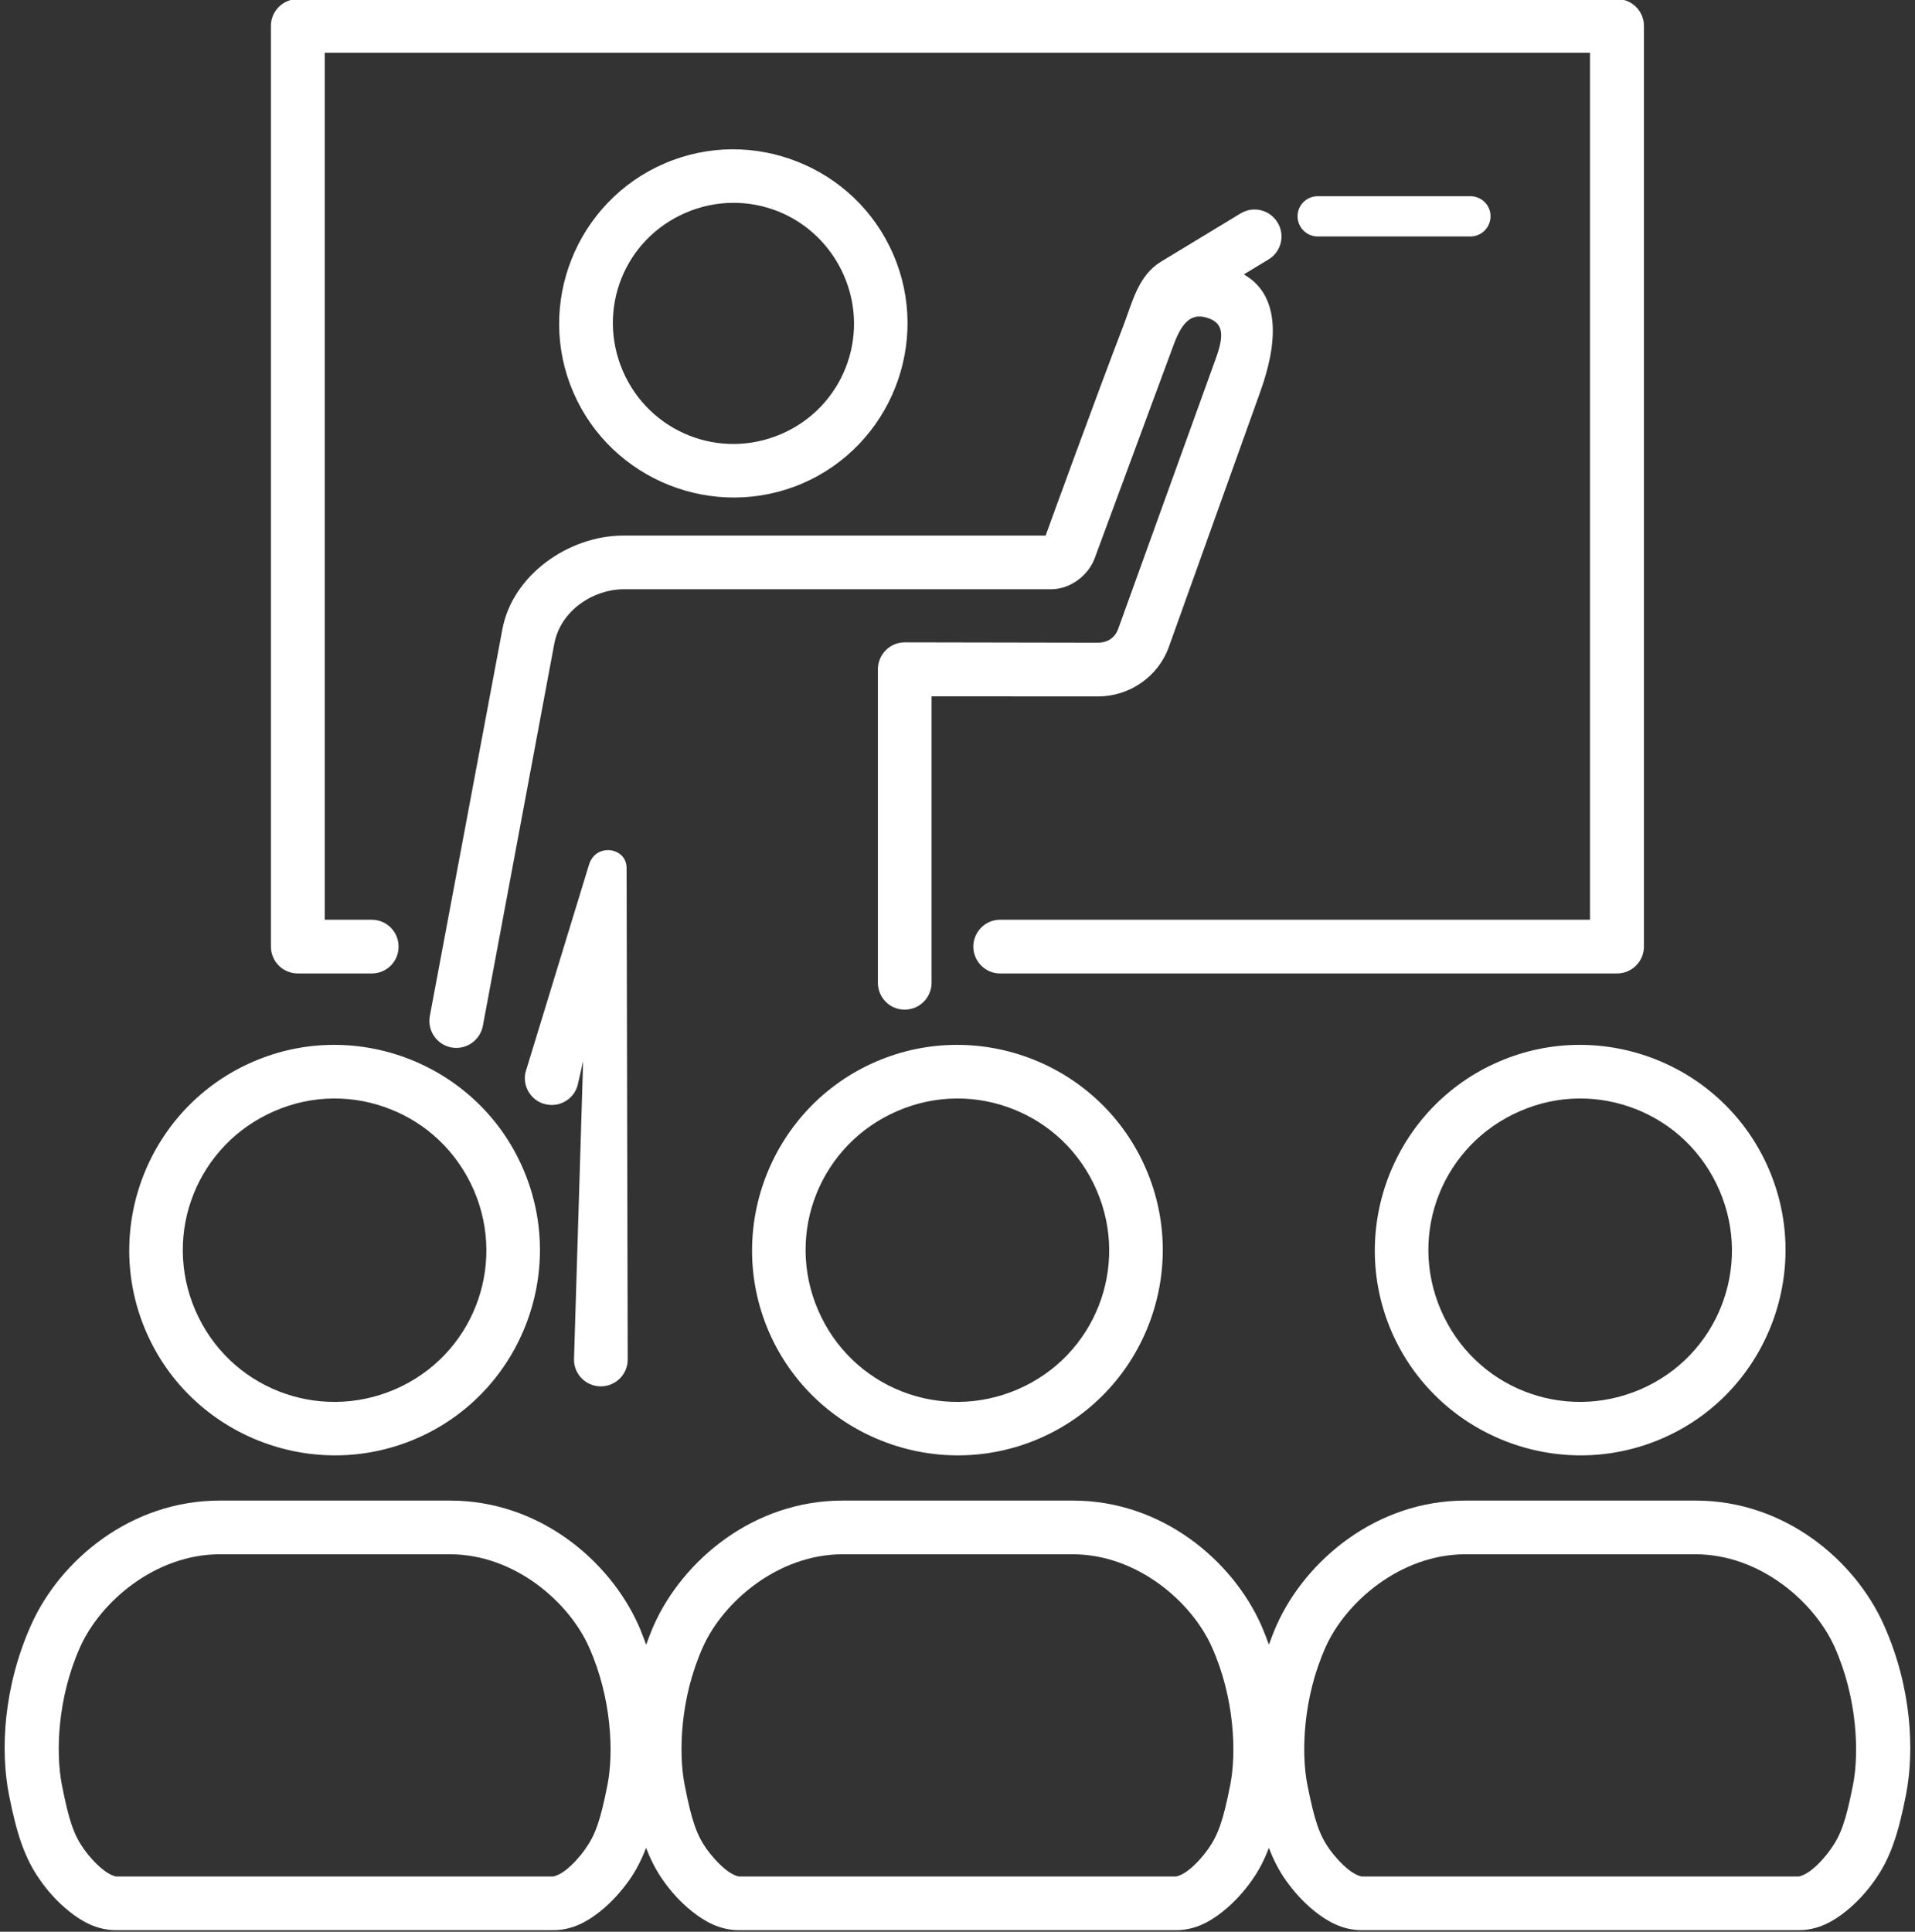
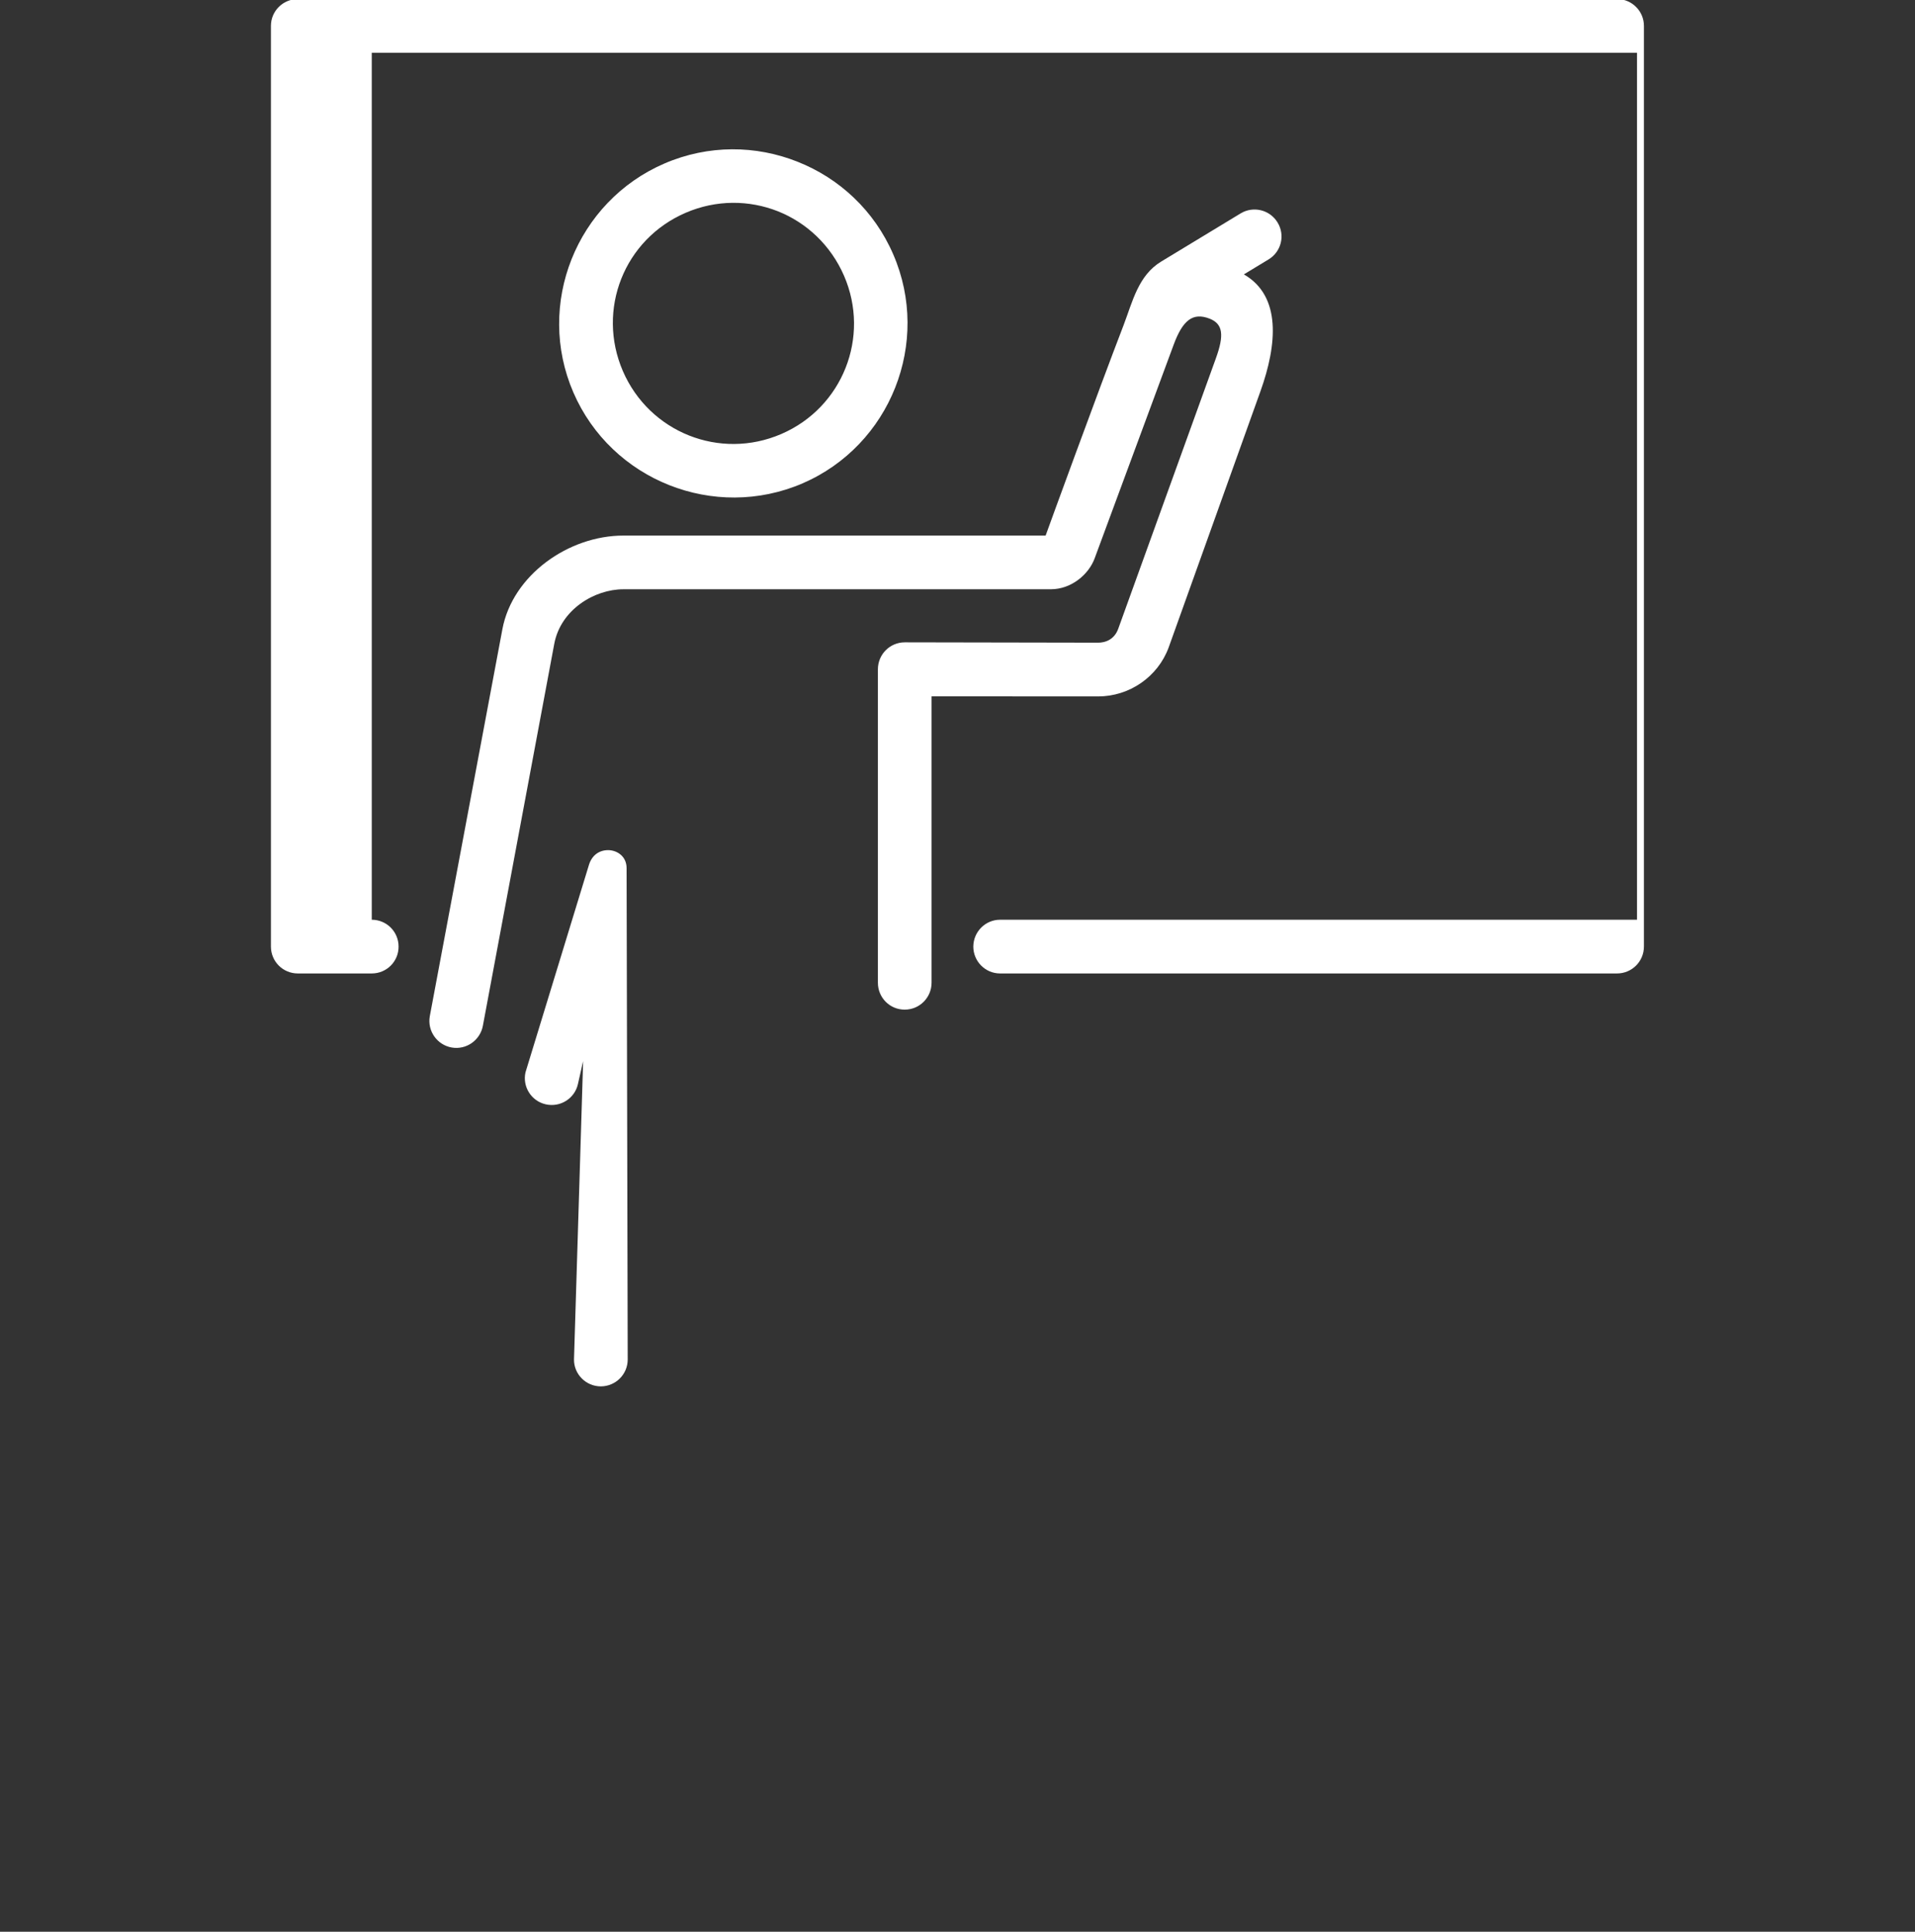
<svg xmlns="http://www.w3.org/2000/svg" fill="#ffffff" height="81.5" preserveAspectRatio="xMidYMid meet" version="1" viewBox="4.6 4.3 80.8 81.5" width="80.8" zoomAndPan="magnify">
  <rect x="4.6" y="4.3" width="80.8" height="81.5" fill="#333333" stroke="none" />
  <g id="change1_1">
    <path clip-rule="evenodd" d="M29.449,40.791l-2.677,8.751c-0.136,0.609,0.249,1.213,0.853,1.349 c0.615,0.14,1.224-0.245,1.36-0.855l0.219-0.968l-0.385,12.588c-0.005,0.625,0.505,1.135,1.135,1.135 c0.625-0.004,1.131-0.509,1.131-1.135c0,0-0.031-13.823-0.047-20.729c0-0.511-0.417-0.76-0.781-0.76 C29.895,40.167,29.578,40.37,29.449,40.791z" fill-rule="evenodd" />
  </g>
  <g id="change1_2">
-     <path clip-rule="evenodd" d="M17.167,4.26c-0.625,0-1.136,0.505-1.136,1.131v38.844 c0,0.629,0.505,1.135,1.136,1.135h3.119c0.631,0,1.136-0.511,1.131-1.135c0-0.625-0.505-1.131-1.131-1.131h-1.984V6.526h53.385 v36.578H46.796c-0.62,0-1.124,0.505-1.129,1.131c0,0.624,0.505,1.135,1.129,1.135h26.032c0.624,0,1.135-0.505,1.135-1.135V5.391 c0-0.625-0.511-1.131-1.135-1.131H17.167z" fill-rule="evenodd" />
+     <path clip-rule="evenodd" d="M17.167,4.26c-0.625,0-1.136,0.505-1.136,1.131v38.844 c0,0.629,0.505,1.135,1.136,1.135h3.119c0.631,0,1.136-0.511,1.131-1.135c0-0.625-0.505-1.131-1.131-1.131V6.526h53.385 v36.578H46.796c-0.62,0-1.124,0.505-1.129,1.131c0,0.624,0.505,1.135,1.129,1.135h26.032c0.624,0,1.135-0.505,1.135-1.135V5.391 c0-0.625-0.511-1.131-1.135-1.131H17.167z" fill-rule="evenodd" />
  </g>
  <g id="change1_3">
-     <path d="M66.427,69.875h9.708c2.719,0,5.011,2,5.871,3.907c0.963,2.156,1.041,4.484,0.78,5.812 c-0.301,1.531-0.515,2.125-0.947,2.729c-0.204,0.292-0.5,0.625-0.781,0.849c-0.276,0.224-0.516,0.296-0.563,0.296H62.052 c-0.047,0-0.281-0.072-0.563-0.296c-0.281-0.224-0.584-0.563-0.792-0.849c-0.427-0.604-0.631-1.193-0.937-2.729 c-0.26-1.328-0.193-3.656,0.776-5.812C61.391,71.875,63.708,69.875,66.427,69.875z M40.151,69.875h9.708 c2.719,0,5.016,2,5.871,3.907c0.968,2.156,1.041,4.484,0.78,5.812c-0.301,1.531-0.515,2.125-0.943,2.729 c-0.208,0.292-0.504,0.625-0.785,0.849c-0.276,0.224-0.516,0.296-0.557,0.296H35.777c-0.047,0-0.287-0.072-0.563-0.296 c-0.281-0.224-0.584-0.563-0.792-0.849c-0.427-0.604-0.636-1.193-0.937-2.729c-0.26-1.328-0.193-3.656,0.776-5.812 C35.115,71.875,37.433,69.875,40.151,69.875z M13.875,69.875h9.708c2.719,0,5.011,2,5.865,3.907 c0.968,2.156,1.047,4.484,0.785,5.812c-0.301,1.531-0.515,2.125-0.948,2.729c-0.203,0.292-0.504,0.625-0.78,0.849 c-0.281,0.224-0.516,0.296-0.563,0.296H9.495c-0.043,0-0.281-0.072-0.557-0.296c-0.281-0.224-0.589-0.563-0.792-0.849 c-0.427-0.604-0.636-1.193-0.937-2.729c-0.26-1.328-0.193-3.656,0.776-5.812C8.839,71.875,11.157,69.875,13.875,69.875z M13.875,67.609c-3.776,0-6.745,2.531-7.959,5.239C4.73,75.5,4.615,78.177,4.979,80.025c0.323,1.641,0.661,2.683,1.323,3.609 c0.303,0.433,0.708,0.901,1.219,1.308c0.505,0.405,1.152,0.792,1.975,0.792h18.448c0.828,0,1.468-0.387,1.979-0.792 c0.511-0.407,0.912-0.88,1.219-1.308c0.297-0.416,0.521-0.864,0.719-1.375c0.193,0.505,0.423,0.959,0.719,1.375 c0.303,0.433,0.708,0.901,1.219,1.308c0.511,0.405,1.152,0.792,1.98,0.792h18.448c0.823,0,1.468-0.387,1.973-0.792 c0.511-0.407,0.917-0.88,1.219-1.308c0.297-0.416,0.527-0.864,0.719-1.375c0.193,0.505,0.423,0.959,0.719,1.375 c0.308,0.433,0.708,0.901,1.219,1.308c0.511,0.405,1.152,0.792,1.98,0.792h18.443c0.828,0,1.473-0.387,1.979-0.792 c0.511-0.407,0.917-0.88,1.219-1.308c0.661-0.921,1-1.963,1.323-3.609c0.36-1.848,0.251-4.525-0.937-7.177 c-1.213-2.708-4.167-5.239-7.943-5.239h-9.708c-3.771,0-6.74,2.531-7.959,5.239c-0.125,0.281-0.229,0.563-0.333,0.839 c-0.104-0.276-0.208-0.557-0.333-0.839c-1.213-2.708-4.172-5.239-7.943-5.239h-9.708c-3.776,0-6.74,2.531-7.959,5.239 c-0.125,0.281-0.229,0.563-0.333,0.844c-0.104-0.281-0.208-0.563-0.333-0.844c-1.219-2.708-4.172-5.239-7.948-5.239H13.875z" />
-   </g>
+     </g>
  <g id="change1_4">
-     <path clip-rule="evenodd" d="M24.594,54.515c1.401,3.245-0.079,7-3.328,8.401 c-3.265,1.407-7.021-0.077-8.427-3.339c-1.401-3.255,0.088-7,3.353-8.405c1.625-0.704,3.369-0.677,4.885-0.073 C22.599,51.697,23.886,52.885,24.594,54.515z M15.291,49.088c-4.391,1.891-6.421,7.005-4.531,11.385 c1.891,4.385,7.016,6.412,11.401,4.521c4.38-1.885,6.405-7.005,4.511-11.38c-0.943-2.193-2.699-3.797-4.761-4.615 C19.849,48.181,17.479,48.145,15.291,49.088z" fill-rule="evenodd" />
-   </g>
+     </g>
  <g id="change1_5">
-     <path clip-rule="evenodd" d="M50.87,54.515c1.407,3.245-0.079,7-3.328,8.401 c-3.265,1.407-7.016-0.077-8.423-3.339c-1.405-3.255,0.084-7,3.349-8.405c1.631-0.704,3.371-0.677,4.891-0.073 C48.875,51.697,50.167,52.885,50.87,54.515z M41.567,49.088c-4.385,1.891-6.416,7.005-4.531,11.385 c1.891,4.385,7.021,6.412,11.407,4.521c4.38-1.885,6.4-7.005,4.509-11.38c-0.947-2.193-2.697-3.797-4.76-4.615 C46.13,48.181,43.76,48.145,41.567,49.088z" fill-rule="evenodd" />
-   </g>
+     </g>
  <g id="change1_6">
-     <path clip-rule="evenodd" d="M77.146,54.515c1.407,3.245-0.079,7-3.328,8.401 c-3.265,1.407-7.016-0.077-8.421-3.339c-1.407-3.255,0.083-7,3.353-8.405c1.625-0.704,3.365-0.677,4.885-0.073 C75.151,51.697,76.443,52.885,77.146,54.515z M67.848,49.088c-4.391,1.891-6.421,7.005-4.536,11.385 c1.896,4.385,7.021,6.412,11.407,4.521c4.38-1.885,6.4-7.005,4.509-11.38c-0.947-2.193-2.697-3.797-4.76-4.615 C72.406,48.181,70.036,48.145,67.848,49.088z" fill-rule="evenodd" />
-   </g>
+     </g>
  <g id="change1_7">
    <path clip-rule="evenodd" d="M56.948,13.302l-3.36,2.037c-0.964,0.588-1.203,1.692-1.579,2.676 c-1.083,2.813-3.197,8.615-3.291,8.881H30.901c-2.312,0-4.676,1.667-5.104,3.952l-3.063,16.329 c-0.109,0.619,0.308,1.208,0.923,1.317c0.615,0.109,1.203-0.303,1.317-0.917l3.011-16.109c0.271-1.453,1.703-2.307,2.916-2.307 h18.032c0.885,0,1.609-0.641,1.853-1.303l3.333-9.011c0.387-1.047,0.813-1.375,1.516-1.104c0.568,0.224,0.625,0.693,0.26,1.693 l-4.113,11.391c-0.167,0.464-0.553,0.588-0.849,0.588l-8.156-0.015c-0.631,0-1.136,0.509-1.136,1.14V45.76 c0,0.631,0.505,1.141,1.136,1.136c0.624,0,1.129-0.511,1.129-1.136V33.678l7.027,0.004c1.317,0,2.516-0.823,2.973-2.056l3.88-10.829 c0.699-1.957,0.887-4.005-0.703-4.921l1.041-0.631c0.537-0.323,0.709-1.02,0.381-1.557C58.182,13.151,57.484,12.979,56.948,13.302z" fill-rule="evenodd" />
  </g>
  <g id="change1_8">
-     <path clip-rule="evenodd" d="M60.198,12.578c-0.468,0-0.849,0.376-0.849,0.844c0,0.475,0.381,0.855,0.849,0.855 h6.443c0.469,0,0.849-0.38,0.849-0.855c0-0.468-0.38-0.844-0.849-0.844H60.198z" fill-rule="evenodd" />
-   </g>
+     </g>
  <g id="change1_9">
    <path clip-rule="evenodd" d="M40.214,15.938c1.115,2.577-0.063,5.557-2.647,6.672 c-2.593,1.12-5.567-0.068-6.687-2.656c-1.115-2.589,0.052-5.557,2.651-6.677c1.292-0.557,2.683-0.541,3.891-0.063 C38.625,13.692,39.651,14.64,40.214,15.938z M32.635,11.198c-3.719,1.604-5.448,5.943-3.844,9.656 c1.605,3.715,5.953,5.439,9.672,3.839c3.713-1.604,5.432-5.948,3.828-9.656c-0.801-1.859-2.285-3.219-4.036-3.912 C36.506,10.427,34.495,10.396,32.635,11.198z" fill-rule="evenodd" />
  </g>
</svg>